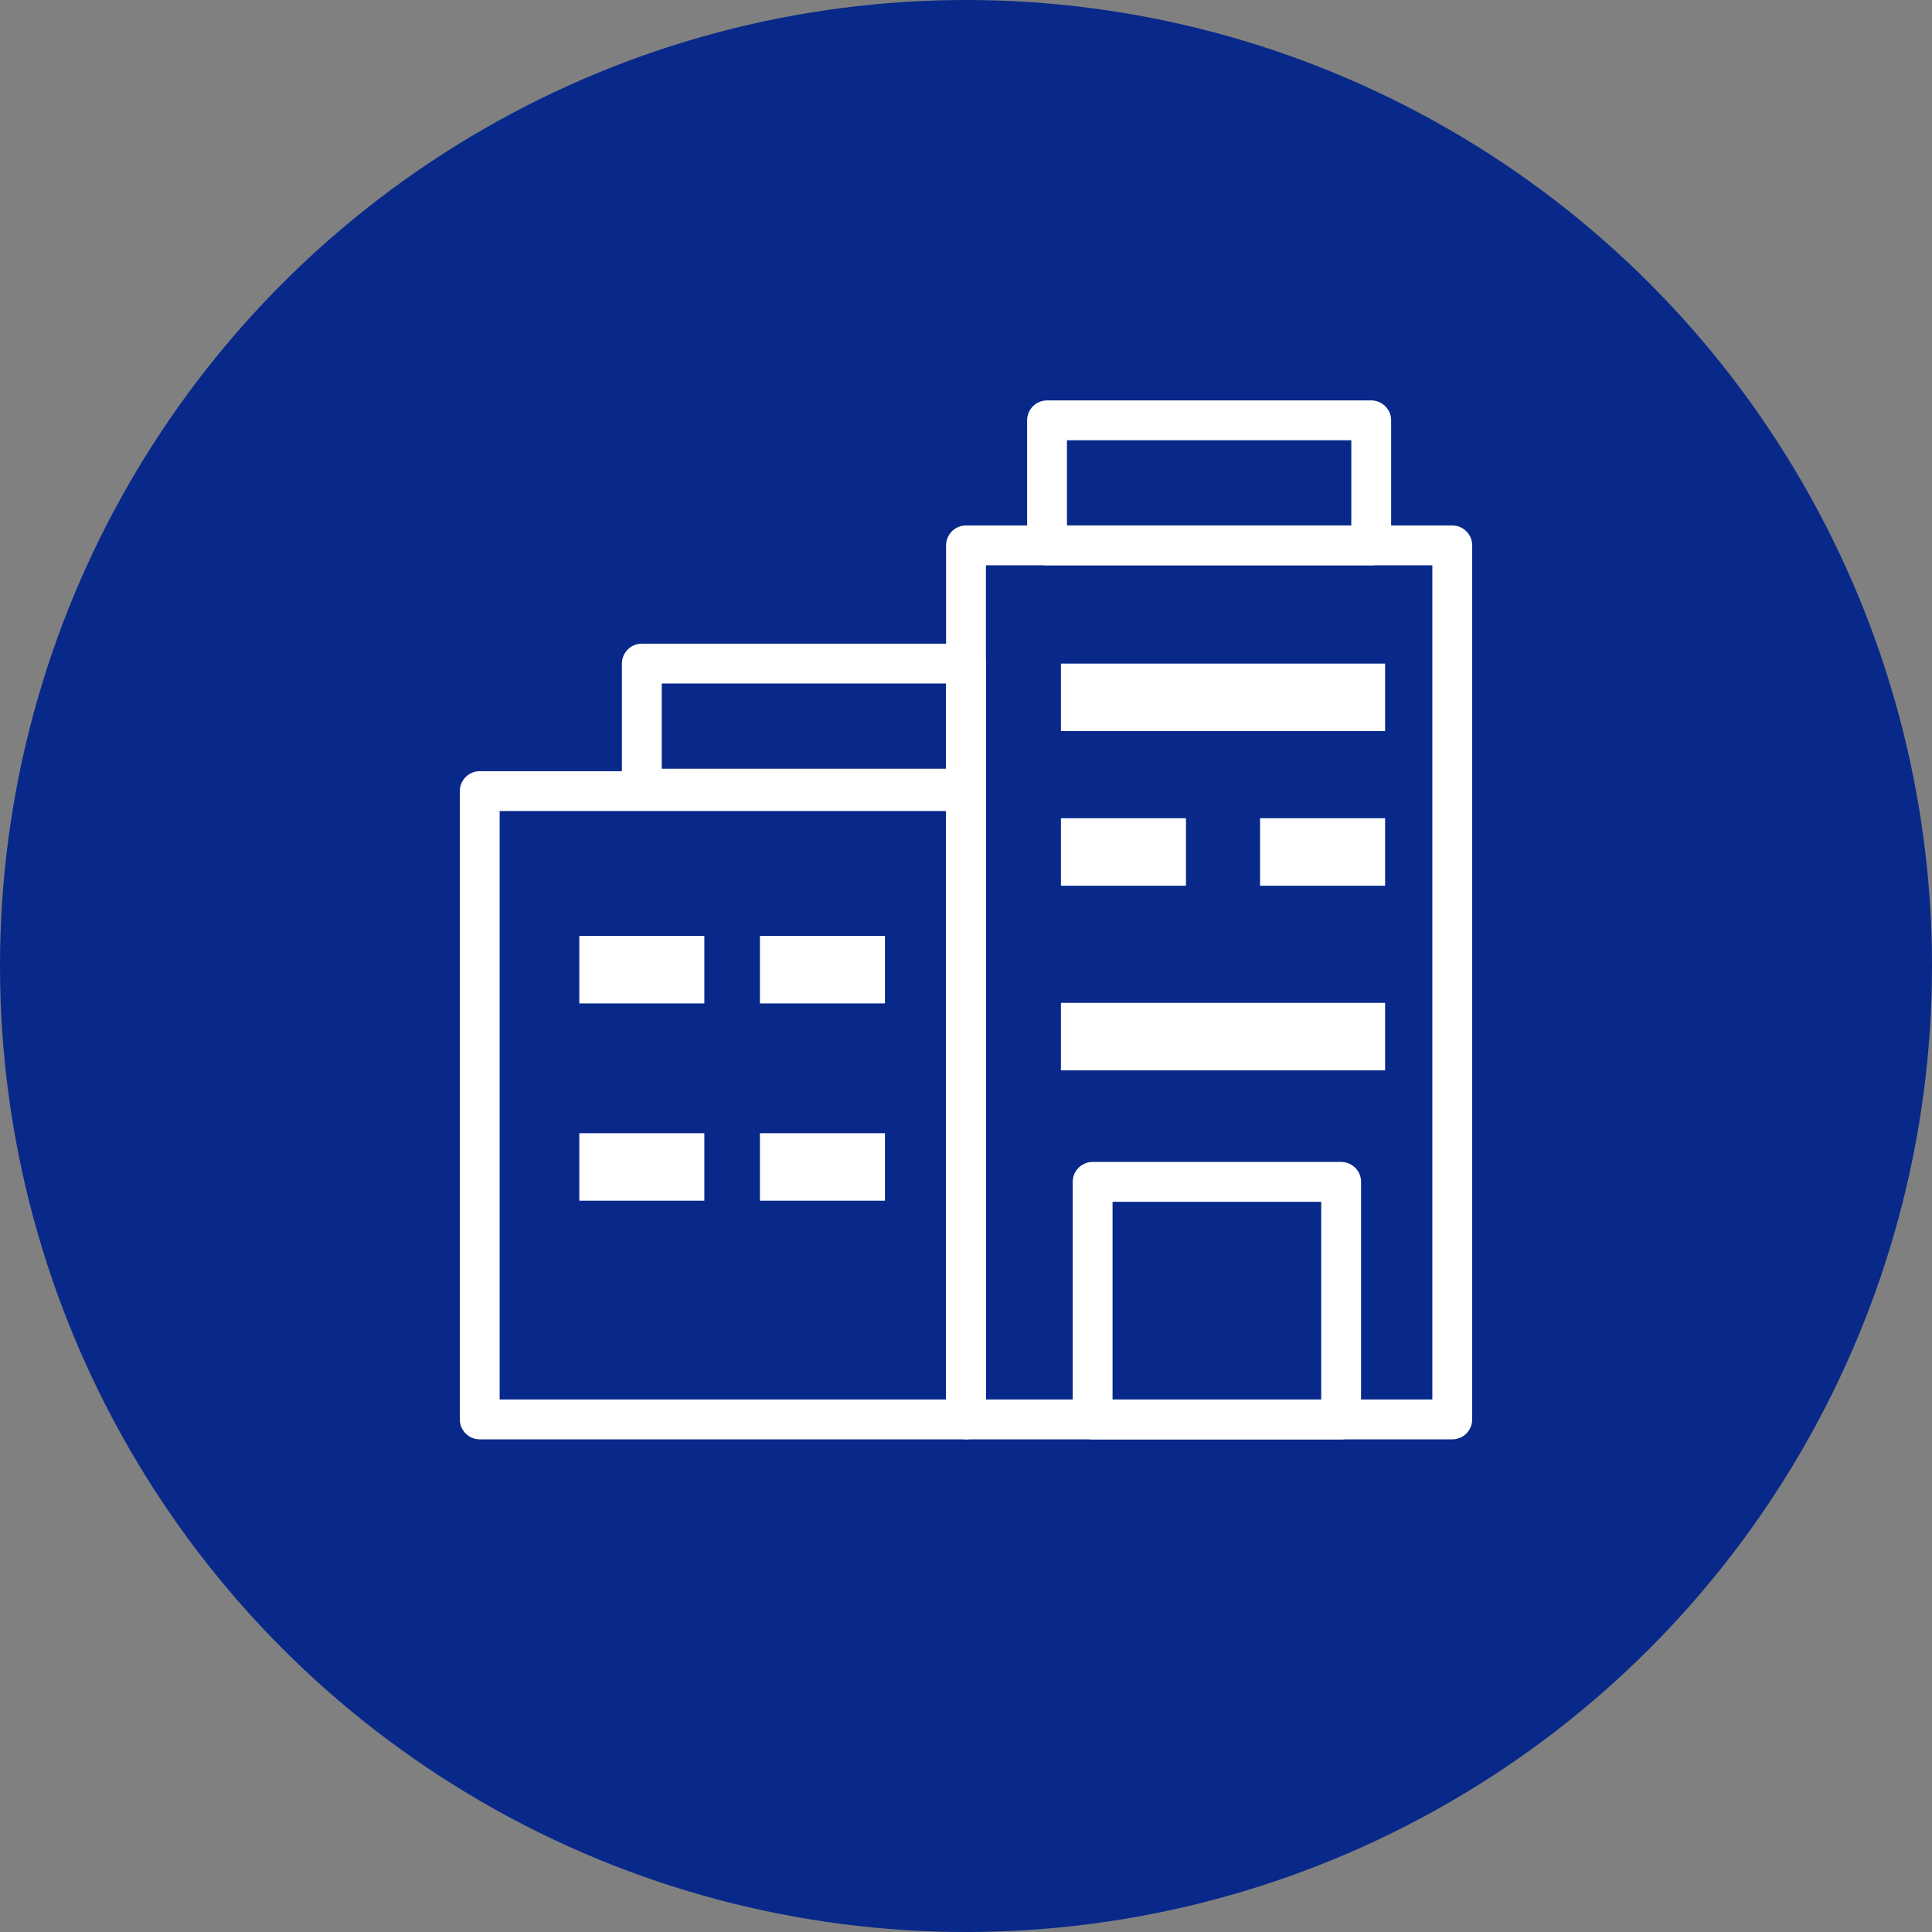
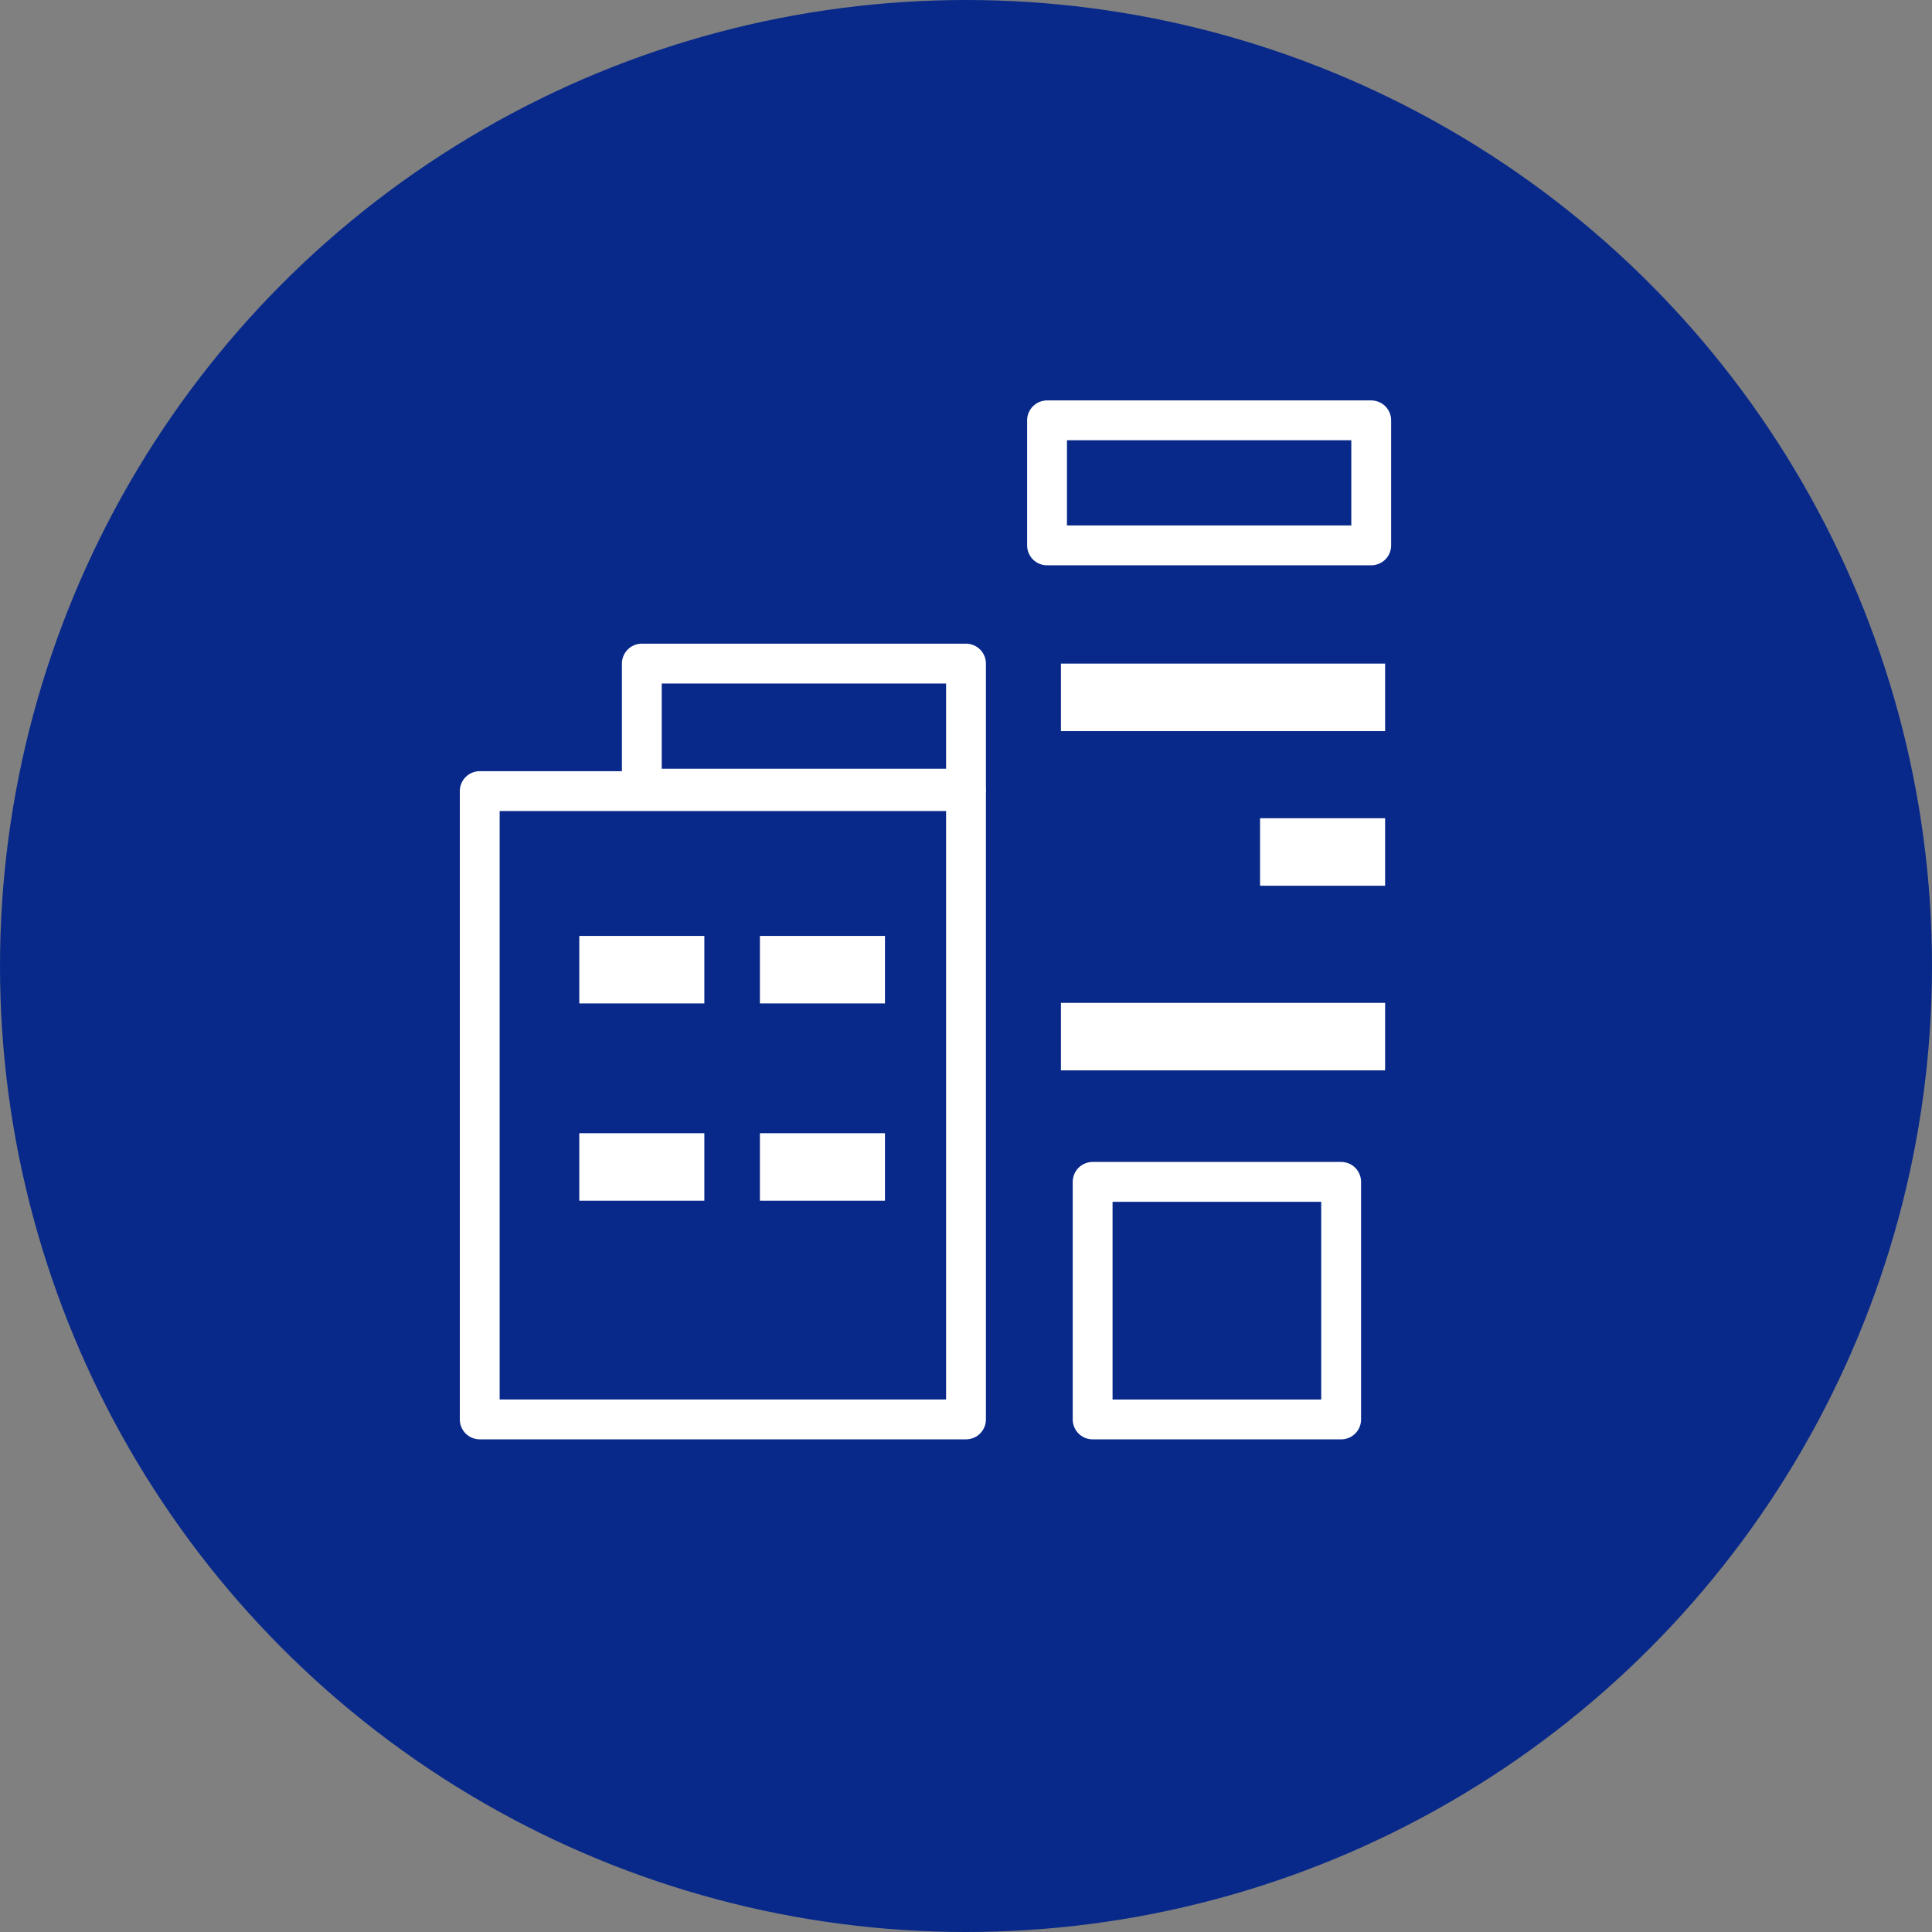
<svg xmlns="http://www.w3.org/2000/svg" width="97" height="97" version="1.1" viewBox="0 0 97 97" xml:space="preserve">
  <rect x="0" y="0" width="97" height="97" fill="#808080" stroke="none" />
  <circle cx="48.5" cy="48.5" r="48.5" fill="#08298a" />
  <g transform="translate(24.086 20.605)">
    <g fill="none" stroke="#fff" stroke-linecap="round" stroke-linejoin="round" stroke-width="2">
      <rect transform="translate(0,19.114)" width="24.414" height="31.546" />
      <rect transform="translate(8.138,12.712)" width="16.276" height="6.278" />
      <rect transform="translate(28.483 .499)" width="16.276" height="6.278" />
    </g>
    <g fill="#fff">
      <rect transform="translate(29.18,12.712)" width="16.276" height="3.389" />
      <rect transform="translate(29.18,29.746)" width="16.276" height="3.389" />
-       <rect transform="translate(29.18,20.476)" width="6.278" height="3.389" />
      <rect transform="translate(39.178,20.476)" width="6.278" height="3.389" />
    </g>
    <g transform="translate(4.999,26.385)" fill="#fff">
      <rect width="6.278" height="3.389" />
      <rect transform="translate(9.068)" width="6.278" height="3.389" />
      <rect transform="translate(0,9.905)" width="6.278" height="3.389" />
      <rect transform="translate(9.068,9.905)" width="6.278" height="3.389" />
    </g>
-     <rect transform="translate(24.414,6.777)" width="24.414" height="43.883" fill="none" stroke="#fff" stroke-linecap="round" stroke-linejoin="round" stroke-width="2" />
    <rect transform="translate(30.772,38.733)" width="12.477" height="11.928" fill="none" stroke="#fff" stroke-linecap="round" stroke-linejoin="round" stroke-width="2" />
  </g>
</svg>